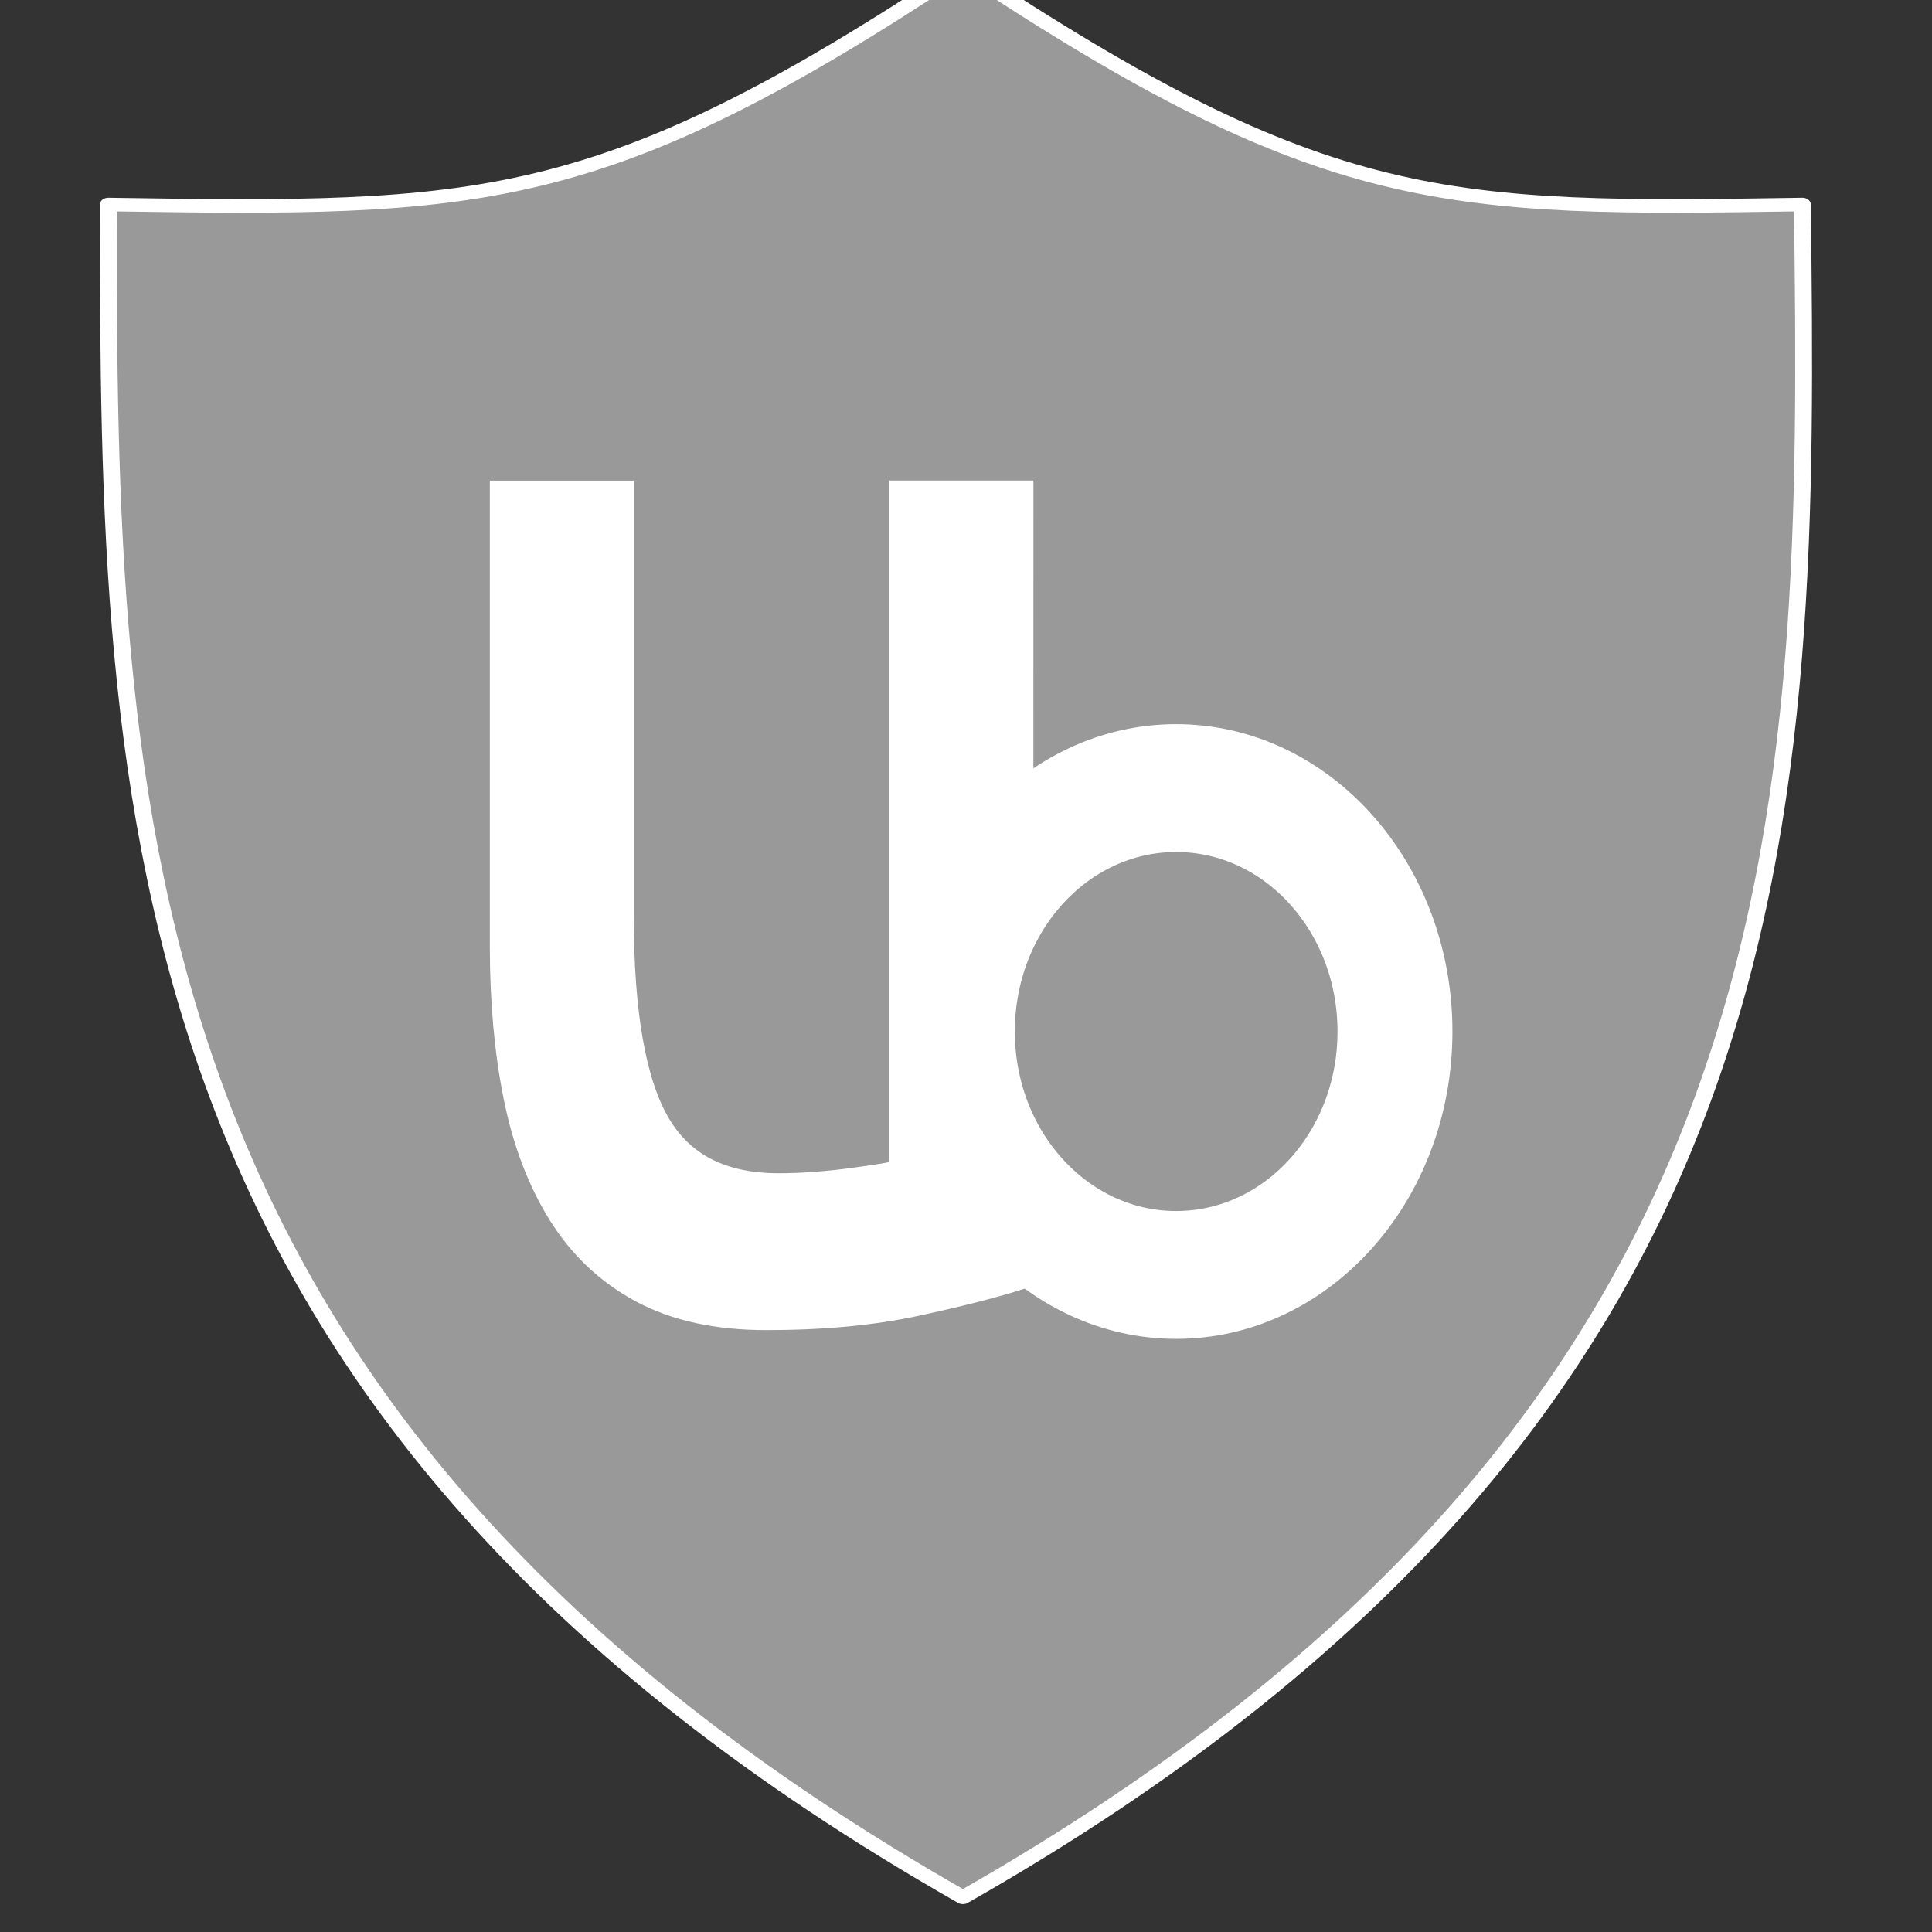
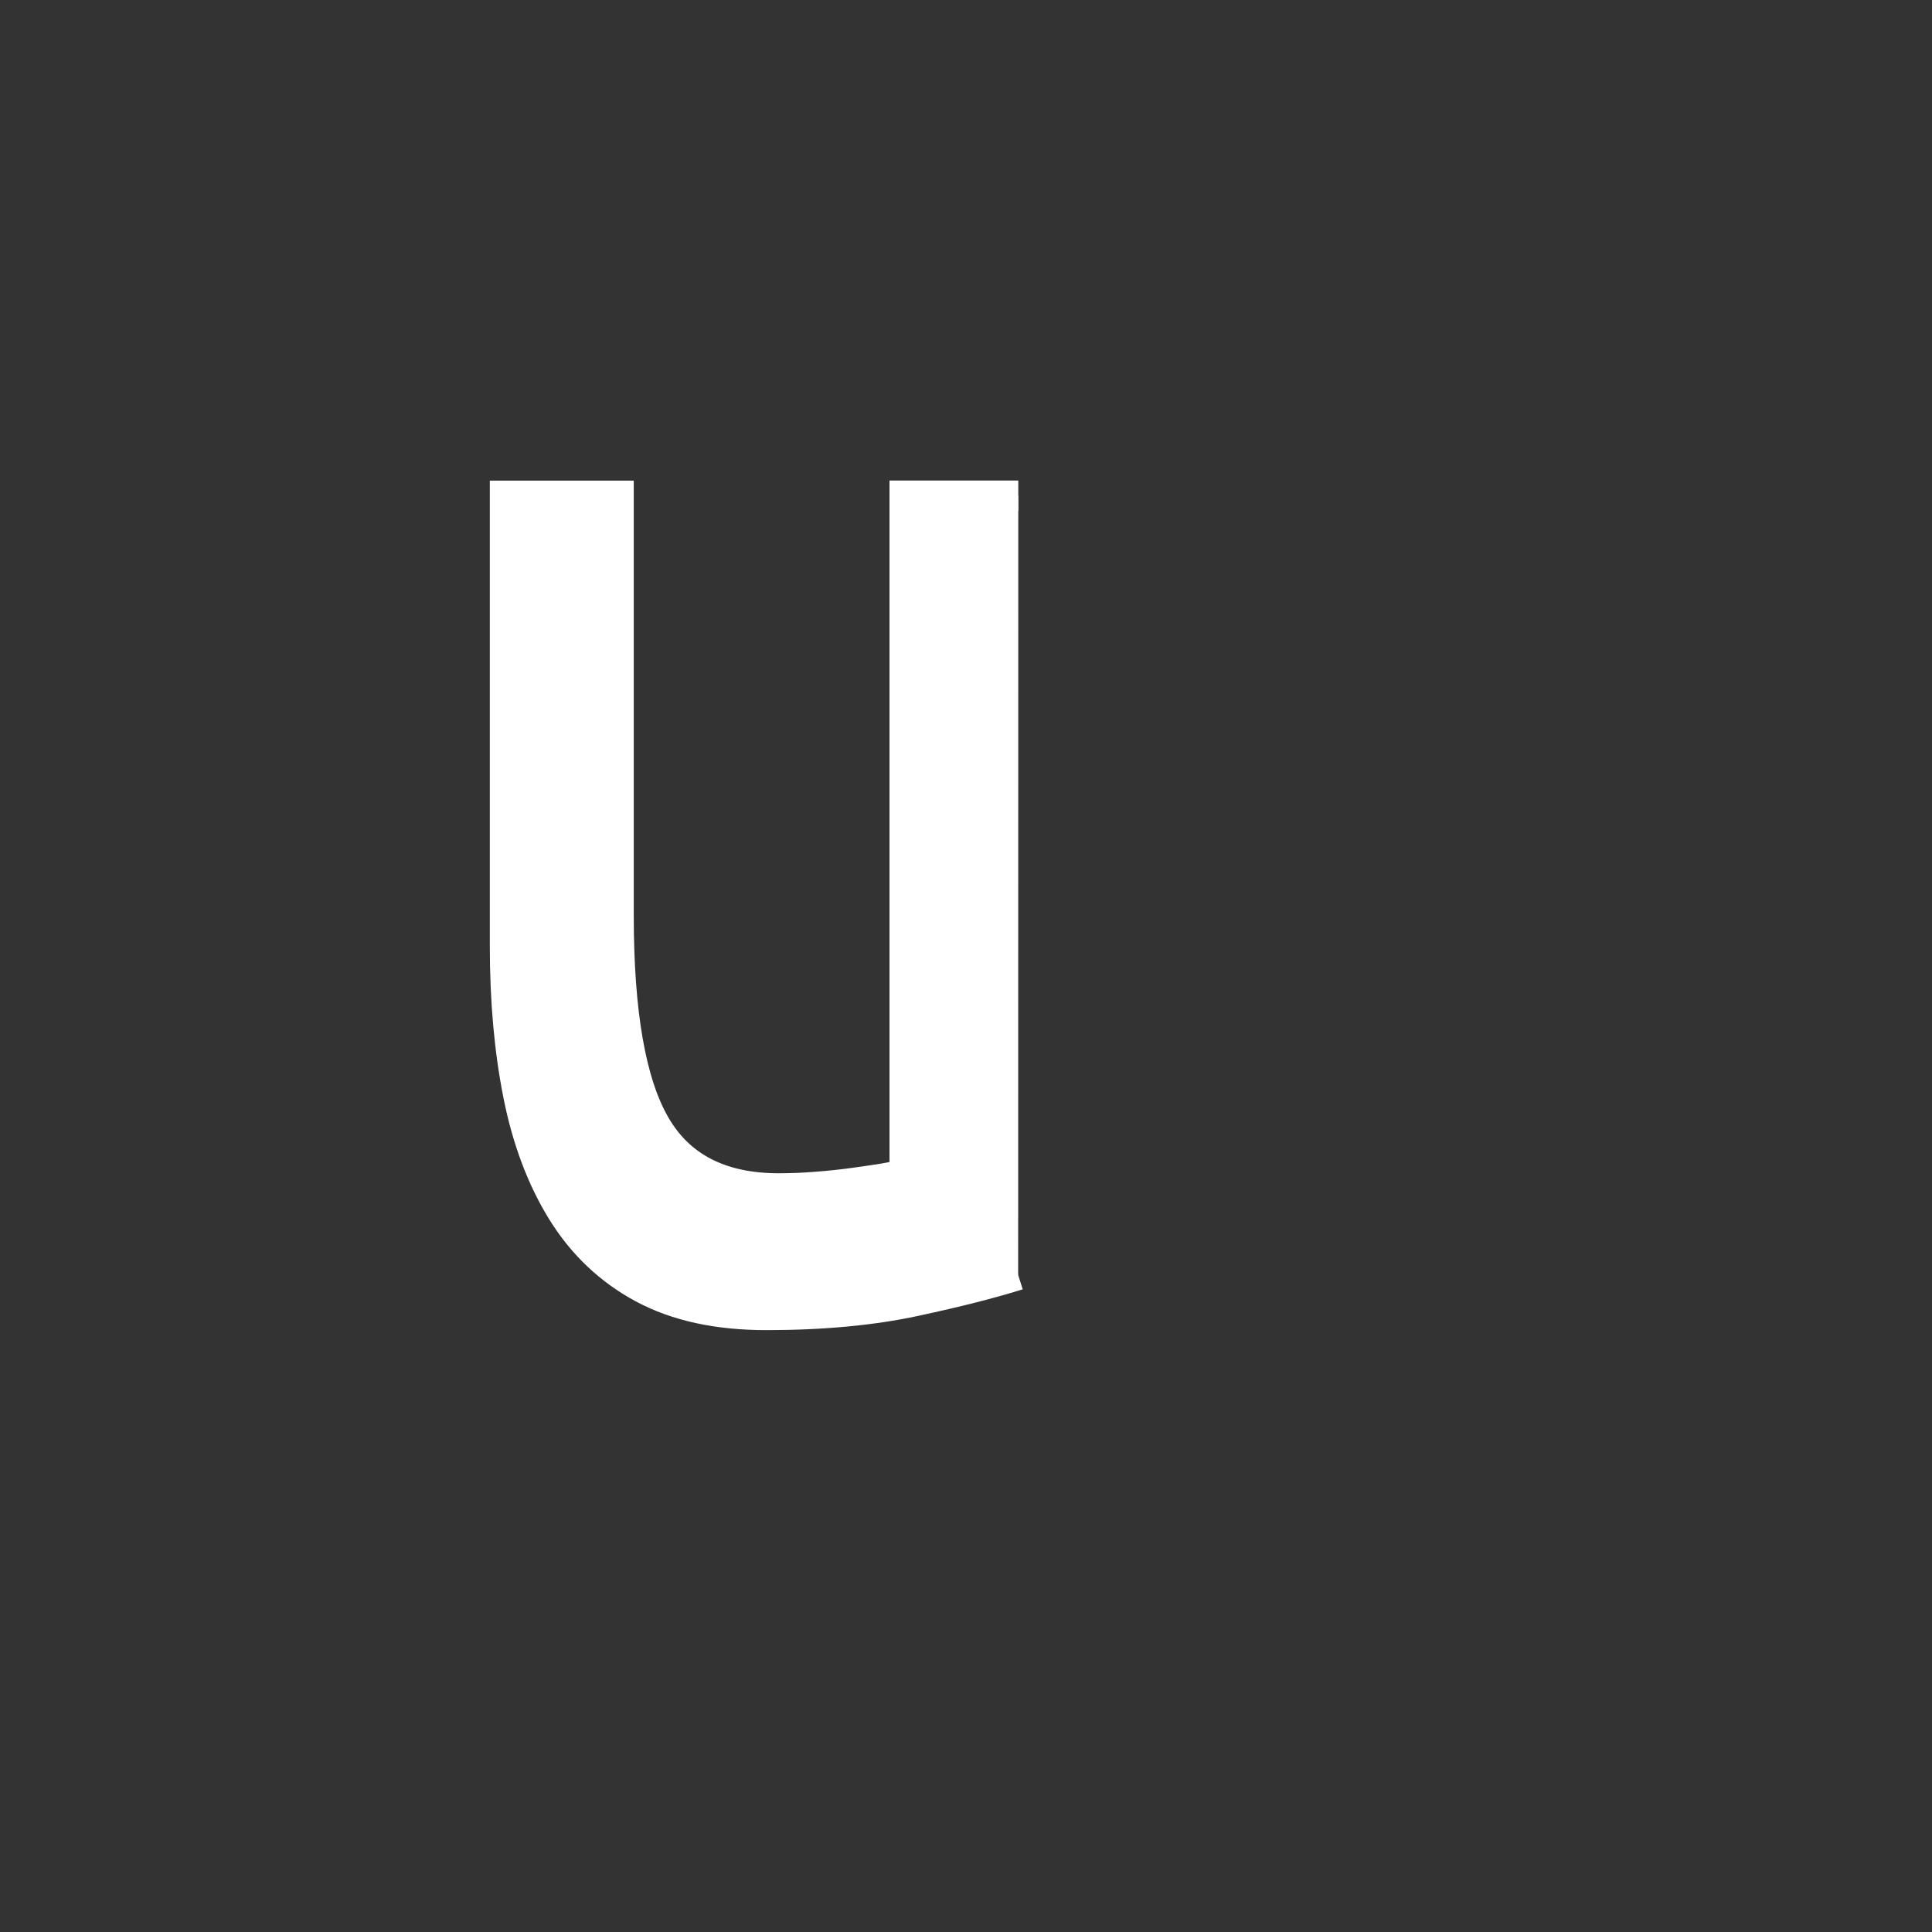
<svg xmlns="http://www.w3.org/2000/svg" version="1.1" width="16" height="16" id="svg2">
  <rect width="100%" height="100%" fill="#333333" stroke="none" />
  <defs id="defs4" />
  <g transform="translate(0,-112)" id="layer3" style="display:inline">
    <g transform="matrix(0.678,0,0,0.561,-241.075,-247.277)" id="g5639" style="fill:#800000;fill-opacity:1;stroke:#ffffff;stroke-width:1.621;stroke-linecap:round;stroke-miterlimit:4;stroke-opacity:1;stroke-dasharray:none;display:inline" />
  </g>
  <g transform="translate(-17.873,-129.325)" id="layer5" style="display:inline">
    <g transform="matrix(-0.087,0,0,0.07,64.809,98.201)" id="g6907" style="fill:#999999;fill-opacity:1;stroke:#ffffff;stroke-width:1.602;stroke-linecap:round;stroke-linejoin:round;stroke-miterlimit:4;stroke-opacity:1;stroke-dasharray:none;display:inline">
-       <path d="M 447.834,669.099 C 367.203,612.068 367.203,540.779 367.923,468.822 c 33.836,0.668 45.355,0.668 79.911,-27.847 m 0,228.125 c 80.631,-57.031 81.351,-128.988 81.351,-200.277 -35.276,0.668 -46.795,0.668 -81.351,-27.847" id="path6909" style="fill:#999999;fill-opacity:1;fill-rule:nonzero;stroke:#ffffff;stroke-width:1.602;stroke-linecap:round;stroke-linejoin:round;stroke-miterlimit:4;stroke-opacity:1;stroke-dasharray:none" />
-     </g>
-     <path d="m 26.305,139.883 c -0.216,0.068 -0.501,0.141 -0.855,0.217 -0.354,0.076 -0.764,0.115 -1.23,0.115 -0.405,0 -0.745,-0.074 -1.022,-0.223 -0.277,-0.149 -0.499,-0.36 -0.668,-0.632 -0.169,-0.273 -0.29,-0.594 -0.364,-0.965 -0.074,-0.37 -0.111,-0.781 -0.111,-1.233 l 0,-3.731 0.941,0 0,3.475 c 0,0.809 0.101,1.388 0.304,1.737 0.202,0.349 0.543,0.524 1.022,0.524 0.101,0 0.206,-0.004 0.314,-0.013 0.108,-0.008 0.209,-0.019 0.304,-0.032 0.094,-0.013 0.18,-0.025 0.258,-0.038 0.078,-0.013 0.133,-0.028 0.167,-0.045 l 0,-5.609 0.941,0 z" id="path2993-3" style="font-size:100.219px;font-style:normal;font-variant:normal;font-weight:normal;font-stretch:normal;text-align:center;line-height:125%;letter-spacing:0px;word-spacing:0px;text-anchor:middle;fill:#ffffff;fill-opacity:1;stroke:#ffffff;stroke-width:0.251;stroke-linejoin:miter;stroke-miterlimit:4;stroke-opacity:1;stroke-dasharray:none;display:inline;font-family:Ubuntu;-inkscape-font-specification:Ubuntu" />
-     <ellipse cx="102.123" cy="81.325" rx="12" ry="12" transform="matrix(0.151,0,0,0.168,12.193,124.205)" id="path2996-3" style="font-size:100.219px;font-style:normal;font-variant:normal;font-weight:normal;font-stretch:normal;text-align:center;line-height:125%;letter-spacing:0px;word-spacing:0px;text-anchor:middle;fill:#999999;fill-opacity:1;stroke:#ffffff;stroke-width:6.303;stroke-miterlimit:4;stroke-opacity:1;stroke-dasharray:none;display:inline;font-family:Ubuntu;-inkscape-font-specification:Ubuntu" />
+       </g>
+     <path d="m 26.305,139.883 c -0.216,0.068 -0.501,0.141 -0.855,0.217 -0.354,0.076 -0.764,0.115 -1.23,0.115 -0.405,0 -0.745,-0.074 -1.022,-0.223 -0.277,-0.149 -0.499,-0.36 -0.668,-0.632 -0.169,-0.273 -0.29,-0.594 -0.364,-0.965 -0.074,-0.37 -0.111,-0.781 -0.111,-1.233 l 0,-3.731 0.941,0 0,3.475 c 0,0.809 0.101,1.388 0.304,1.737 0.202,0.349 0.543,0.524 1.022,0.524 0.101,0 0.206,-0.004 0.314,-0.013 0.108,-0.008 0.209,-0.019 0.304,-0.032 0.094,-0.013 0.18,-0.025 0.258,-0.038 0.078,-0.013 0.133,-0.028 0.167,-0.045 l 0,-5.609 0.941,0 " id="path2993-3" style="font-size:100.219px;font-style:normal;font-variant:normal;font-weight:normal;font-stretch:normal;text-align:center;line-height:125%;letter-spacing:0px;word-spacing:0px;text-anchor:middle;fill:#ffffff;fill-opacity:1;stroke:#ffffff;stroke-width:0.251;stroke-linejoin:miter;stroke-miterlimit:4;stroke-opacity:1;stroke-dasharray:none;display:inline;font-family:Ubuntu;-inkscape-font-specification:Ubuntu" />
  </g>
</svg>